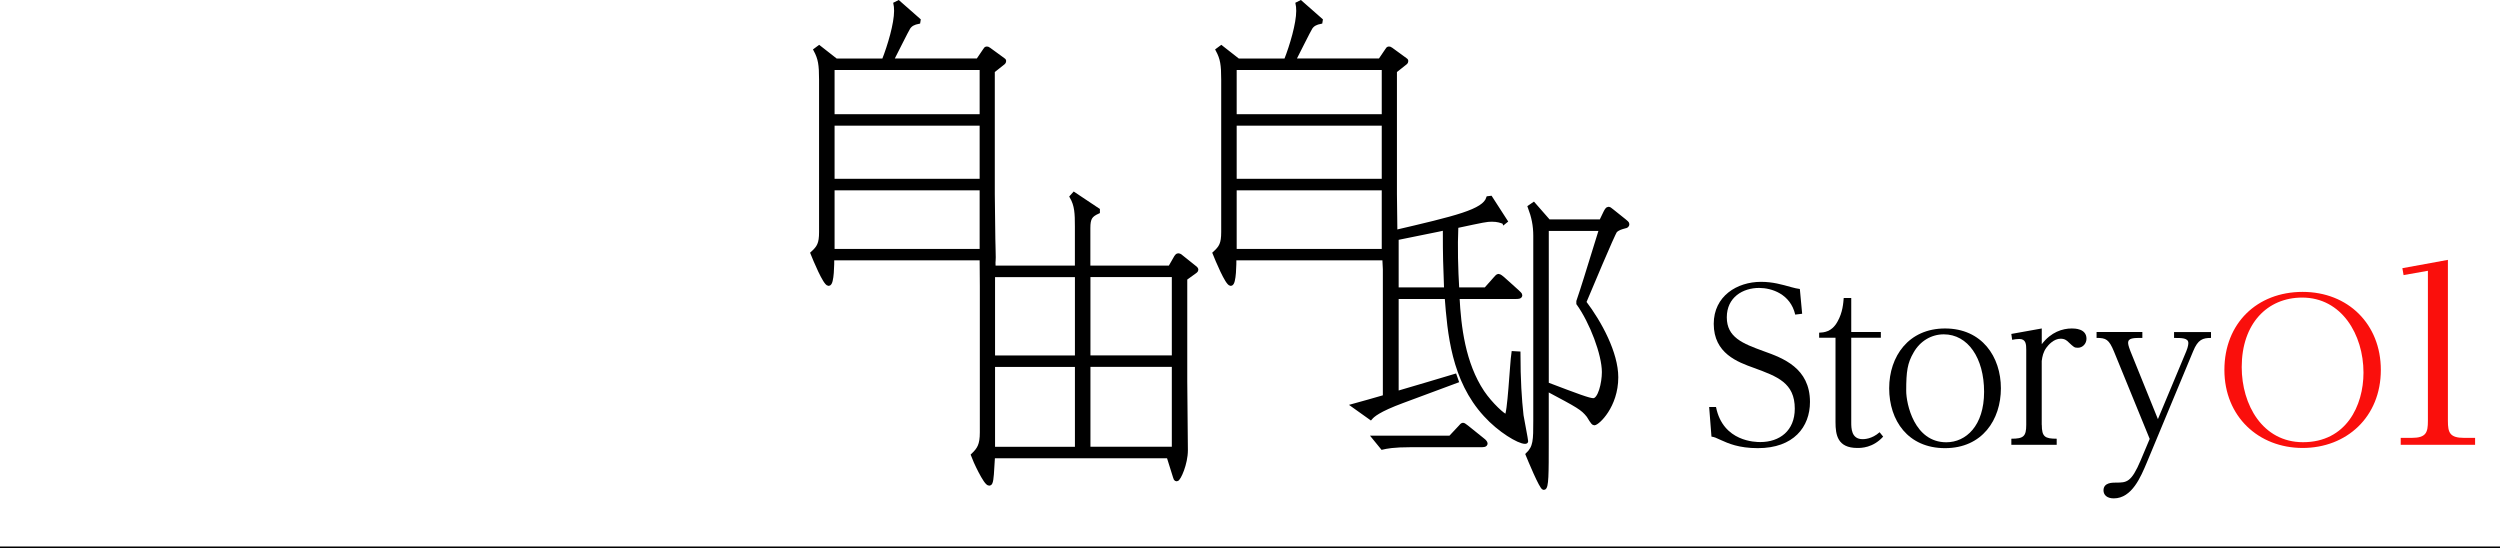
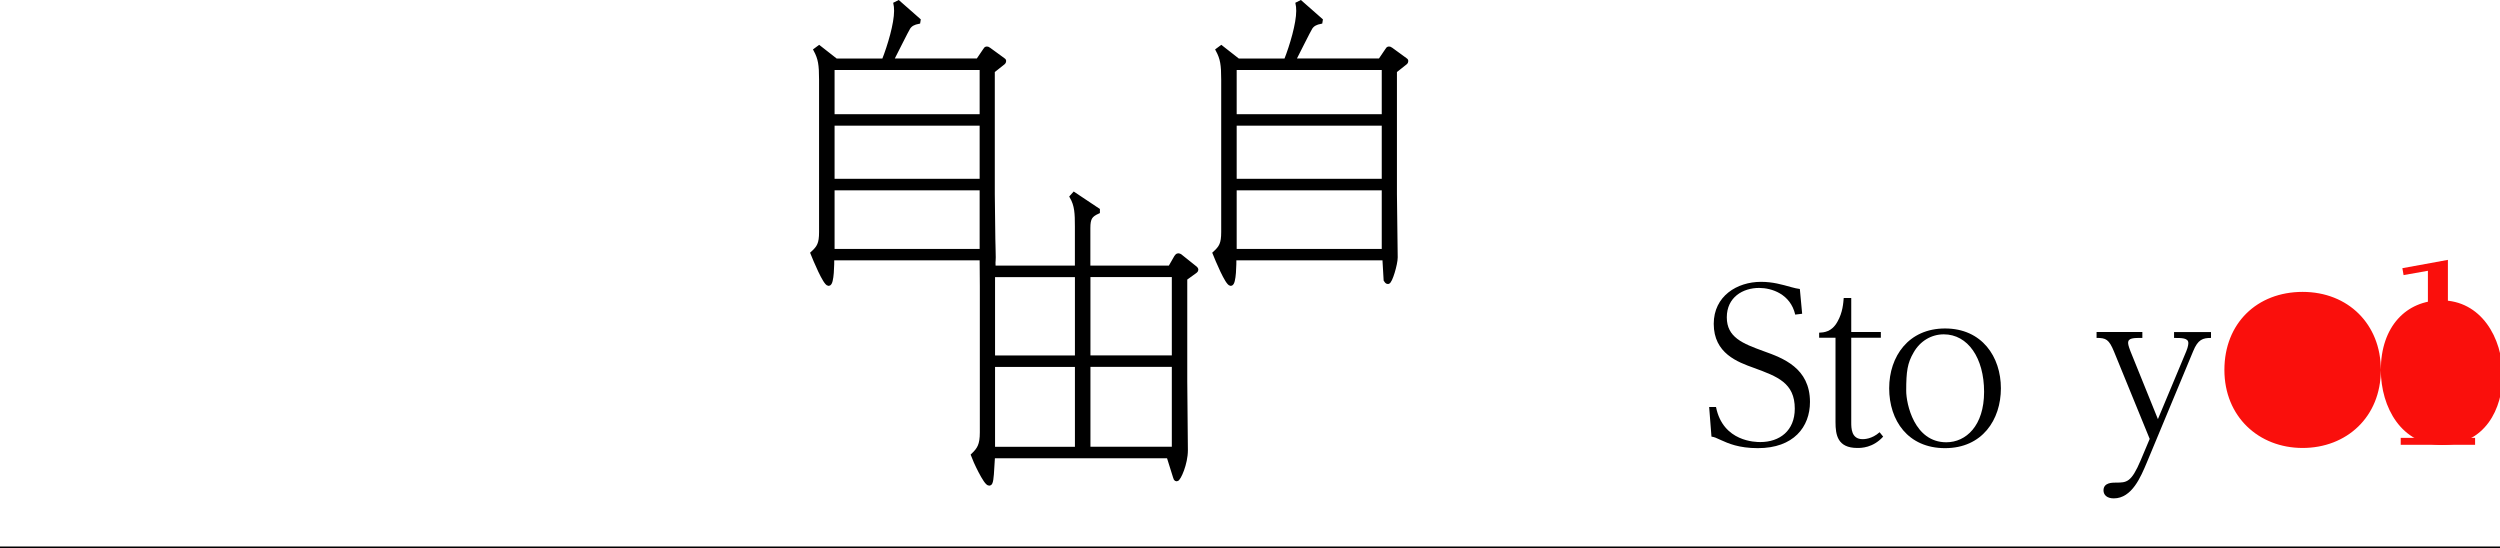
<svg xmlns="http://www.w3.org/2000/svg" id="_レイヤー_2" data-name="レイヤー 2" viewBox="0 0 681.42 149.38">
  <defs>
    <style>
      .cls-1 {
        fill: none;
        stroke-width: .42px;
      }

      .cls-1, .cls-2 {
        stroke: #000;
        stroke-miterlimit: 10;
      }

      .cls-2 {
        stroke-width: 1.04px;
      }

      .cls-3, .cls-4 {
        stroke-width: 0px;
      }

      .cls-4 {
        fill: #fa0f0c;
      }
    </style>
  </defs>
  <g id="_文字" data-name="文字">
    <line class="cls-1" y1="149.17" x2="681.42" y2="149.17" />
    <g>
      <path class="cls-3" d="M465.84,110.93h1.89c1.89,9.56,10.93,9.56,12.08,9.56,5.27,0,9.39-3.09,9.39-9.1,0-7.04-4.75-8.76-11.1-11.1-4.46-1.6-10.99-3.95-10.99-12.02,0-7.56,6.35-11.45,12.88-11.45,3.21,0,5.72.74,8.19,1.43.97.29,1.66.4,2.4.52l.63,6.75-1.89.23c-1.32-5.67-6.47-7.27-9.84-7.27-4.41,0-8.81,2.52-8.81,8.01s4.35,7.15,10.02,9.22c5.27,1.89,12.65,4.58,12.65,13.85,0,6.81-4.46,12.59-14.2,12.59-5.21,0-8.13-1.32-10.02-2.18-1.6-.74-1.72-.8-2.63-.97l-.63-8.07Z" />
      <path class="cls-3" d="M504.59,81.23v9.27h8.07v1.55h-8.07v23.07c0,1.55,0,4.58,3.09,4.58.4,0,2.52,0,4.64-1.89l.97,1.2c-2.8,3.09-6.01,3.09-7.04,3.09-5.38,0-5.95-3.55-5.95-7.04v-23.01h-4.46v-1.37c1.26-.06,3.43-.17,4.98-2.98,1.49-2.58,1.6-5.21,1.72-6.47h2.06Z" />
      <path class="cls-3" d="M530.16,89.53c10.07,0,15.22,7.73,15.22,16.31s-5.09,16.31-15.22,16.31-15.23-7.56-15.23-16.31,5.32-16.31,15.23-16.31ZM530.5,120.55c5.38,0,10.3-4.52,10.3-13.74s-4.41-15.68-10.99-15.68c-3.38,0-6.47,1.83-8.24,4.98-1.66,2.86-2,5.09-2,10.42,0,3.49,2.17,14.02,10.93,14.02Z" />
-       <path class="cls-3" d="M556.53,115.8c0,3.26.86,3.78,4.06,3.78v1.66h-12.36v-1.66c3.32,0,4.06-.63,4.06-3.78v-20.43c0-1.49-.06-2.98-1.89-2.98-.69,0-1.32.11-1.95.23l-.23-1.6,8.3-1.49v4.29c2.52-3.32,5.67-4.29,8.18-4.29.74,0,4.01,0,4.01,2.8,0,1.32-1.03,2.46-2.35,2.46-.97,0-1.09-.17-2.58-1.55-.4-.4-.97-.92-2.12-.92-1.83,0-3.32,1.66-3.89,2.46-.86,1.2-1.09,2.35-1.26,3.61v17.4Z" />
      <path class="cls-3" d="M595.9,95.77c.57-1.37.57-2.12.57-2.29,0-1.37-1.83-1.37-3.89-1.37v-1.6h10.07v1.6c-2.23,0-3.55.4-4.86,3.61l-12.65,30.39c-1.6,3.78-4.01,9.73-8.99,9.73-1.89,0-2.8-.97-2.8-2.18,0-2.12,2.35-2.12,3.38-2.12,2.92,0,4.18,0,6.75-6.07l2.46-5.84-9.73-23.81c-1.37-3.32-2.17-3.72-4.75-3.72v-1.6h12.48v1.6c-2.4,0-3.89,0-3.89,1.37,0,.63.57,2.06.63,2.23l7.5,18.54,7.73-18.49Z" />
-       <path class="cls-4" d="M648.94,100.83c0,12.84-9.35,21.27-21.32,21.27s-21.32-8.54-21.32-21.27,8.92-21.27,21.32-21.27,21.32,8.81,21.32,21.27ZM611.02,100.07c0,10.26,5.69,20.46,16.7,20.46,11.76,0,16.49-9.94,16.49-18.96,0-10.37-5.96-20.46-16.7-20.46-9.56,0-16.49,7.14-16.49,18.96Z" />
+       <path class="cls-4" d="M648.94,100.83c0,12.84-9.35,21.27-21.32,21.27s-21.32-8.54-21.32-21.27,8.92-21.27,21.32-21.27,21.32,8.81,21.32,21.27Zc0,10.26,5.69,20.46,16.7,20.46,11.76,0,16.49-9.94,16.49-18.96,0-10.37-5.96-20.46-16.7-20.46-9.56,0-16.49,7.14-16.49,18.96Z" />
      <path class="cls-4" d="M667.22,114.74c0,3.18.52,4.61,4.42,4.61h2.99v1.88h-20.27v-1.88h2.99c3.96,0,4.42-1.49,4.42-4.61v-40.93l-6.63,1.17-.33-1.88,12.41-2.27v43.92Z" />
    </g>
    <g>
      <path class="cls-2" d="M240.87,16.47c1.59-4.03,3.35-9.98,3.35-13.5,0-.92-.08-1.51-.17-1.93l.84-.42,5.53,4.86-.08.5c-1.26.25-2.1.67-2.68,1.51-.42.59-3.86,7.55-4.61,8.97h23.48l1.93-2.85c.08-.17.25-.42.5-.42.17,0,.42.08.5.17l4.02,2.93c.17.08.25.17.25.33,0,.25-.08.34-.25.5l-2.85,2.26v33.54c0,2.77.21,14.72.21,17.23,0,1.84-1.46,6.75-2.13,6.75-.34,0-.5-.34-.67-.59l-.34-5.87h-40.83c0,1.17,0,6.96-1.01,6.96s-3.77-6.71-4.44-8.38c1.76-1.59,2.35-2.6,2.35-5.78V21.75c0-4.11-.25-5.78-1.51-8.13l1.01-.75,4.61,3.61h13ZM226.96,18.56v13.08h40.58v-13.08h-40.58ZM226.96,33.74v15.51h40.58v-15.51h-40.58ZM226.96,51.35v17.02h40.58v-17.02h-40.58Z" />
      <path class="cls-2" d="M350.48,16.47c1.59-4.03,3.35-9.98,3.35-13.5,0-.92-.08-1.51-.17-1.93l.84-.42,5.53,4.86-.08.5c-1.26.25-2.1.67-2.68,1.51-.42.59-3.86,7.55-4.61,8.97h23.48l1.93-2.85c.08-.17.25-.42.5-.42.17,0,.42.08.5.17l4.02,2.93c.17.08.25.17.25.33,0,.25-.08.34-.25.5l-2.85,2.26v33.54c0,2.77.21,14.72.21,17.23,0,1.84-1.46,6.75-2.13,6.75-.34,0-.5-.34-.67-.59l-.34-5.87h-40.83c0,1.17,0,6.96-1.01,6.96s-3.77-6.71-4.44-8.38c1.76-1.59,2.35-2.6,2.35-5.78V21.75c0-4.11-.25-5.78-1.51-8.13l1.01-.75,4.61,3.61h13ZM336.56,18.56v13.08h40.58v-13.08h-40.58ZM336.56,33.74v15.51h40.58v-15.51h-40.58ZM336.56,51.35v17.02h40.58v-17.02h-40.58Z" />
-       <path class="cls-2" d="M409.97,60.58c-.84-.34-1.76-.67-3.35-.67-1.43,0-2.18.17-9.64,1.76-.25,5.62-.08,11.74.25,17.19h7.71l2.6-2.93c.42-.5.67-.75.92-.75s.92.5,1.09.67l4.02,3.61c.5.5.84.75.84,1.01,0,.5-.67.5-1.26.5h-15.85c.42,8.13,1.59,18.11,6.79,25.91,2.26,3.35,5.79,6.54,6.46,6.54.84,0,1.51-14.5,1.93-17.19l1.43.08c0,7.13.34,12.49.84,16.94.17,1.09,1.26,6.62,1.26,7.04,0,.17-.25.17-.34.17-1.68,0-6.96-3.1-10.82-7.38-8.8-9.56-9.81-22.47-10.56-32.11h-13.58v26.16c2.93-.84,14.17-4.19,15.85-4.7l.5,1.43-14.67,5.45c-6.79,2.51-8.22,3.94-8.8,4.61l-4.7-3.35c1.59-.42,6.46-1.84,8.55-2.43v-41.17c0-2.6,1.62-5.86.36-8.37l1.16-.66.5,5.46c17.61-4.11,24.98-5.82,26.16-9.42l.67-.08,4.11,6.37-.42.34ZM374.51,119.27h20.79l2.6-2.77c.34-.42.67-.75.84-.75.25,0,.5.25,1.09.67l4.28,3.44c.59.42.84.84.84,1.01,0,.5-.67.5-1.26.5h-18.95c-5.11,0-6.88.42-7.97.67l-2.26-2.77ZM394.13,78.86c-.25-7.29-.34-8.05-.34-16.6-.5.17-8.72,1.76-13.08,2.68v13.92h13.41ZM436.38,60.33l1.17-2.43c.34-.67.59-1.01.84-1.01s.42.08,1.01.59l3.35,2.68c.5.42.84.67.84.92,0,.42-.25.59-.75.67-.92.25-1.84.5-2.52,1.17-.59.59-7.29,16.68-8.47,19.45,4.28,5.62,8.72,13.92,8.72,20.46,0,7.88-5.11,12.58-6.04,12.58-.42,0-1.34-1.76-1.59-2.1-1.68-2.1-2.68-2.6-11.32-7.21v14.34c0,8.64,0,12.58-.84,12.58-.67,0-3.86-7.71-4.44-9.14,2.1-2.01,2.1-3.86,2.1-9.22v-50.39c0-2.85-.5-5.2-1.51-7.88l1.09-.75,4.11,4.69h14.25ZM421.63,62.43v42.26c8.38,3.19,11.49,4.36,12.66,4.36,1.76,0,2.85-4.61,2.85-7.63,0-4.86-3.35-13.67-6.96-18.7v-.59c1.51-4.44,1.93-5.95,6.2-19.7h-14.76Z" />
      <path class="cls-2" d="M293.5,72.91v-11.15c0-3.6-.08-5.78-1.43-8.13l.67-.75,6.54,4.36v.5c-2.01.92-2.6,1.68-2.6,4.44v10.73h22.22l1.68-2.93c.08-.17.34-.42.59-.42.17,0,.34.08.5.17l4.19,3.35c.08.08.25.25.25.42,0,.25-.25.42-.34.5l-2.68,1.93v28c0,2.93.17,16.1.17,18.78,0,3.69-1.93,7.96-2.52,7.96-.34,0-.34-.25-.5-.67l-1.76-5.62h-47.79c-.25,4.19-.34,6.37-.67,7.13-.08.25-.25.34-.42.34-1.01,0-3.94-6.37-4.44-7.8,1.68-1.59,2.43-2.77,2.43-6.2v-39.91c0-3.61-.06-5.12-.06-8.13l3.15-4.77.17,7.87h22.66ZM270.7,75.01v22.39h22.81v-22.39h-22.81ZM270.7,99.49v22.81h22.81v-22.81h-22.81ZM319.92,97.39v-22.39h-23.22v22.39h23.22ZM319.92,122.29v-22.81h-23.22v22.81h23.22Z" />
    </g>
  </g>
</svg>